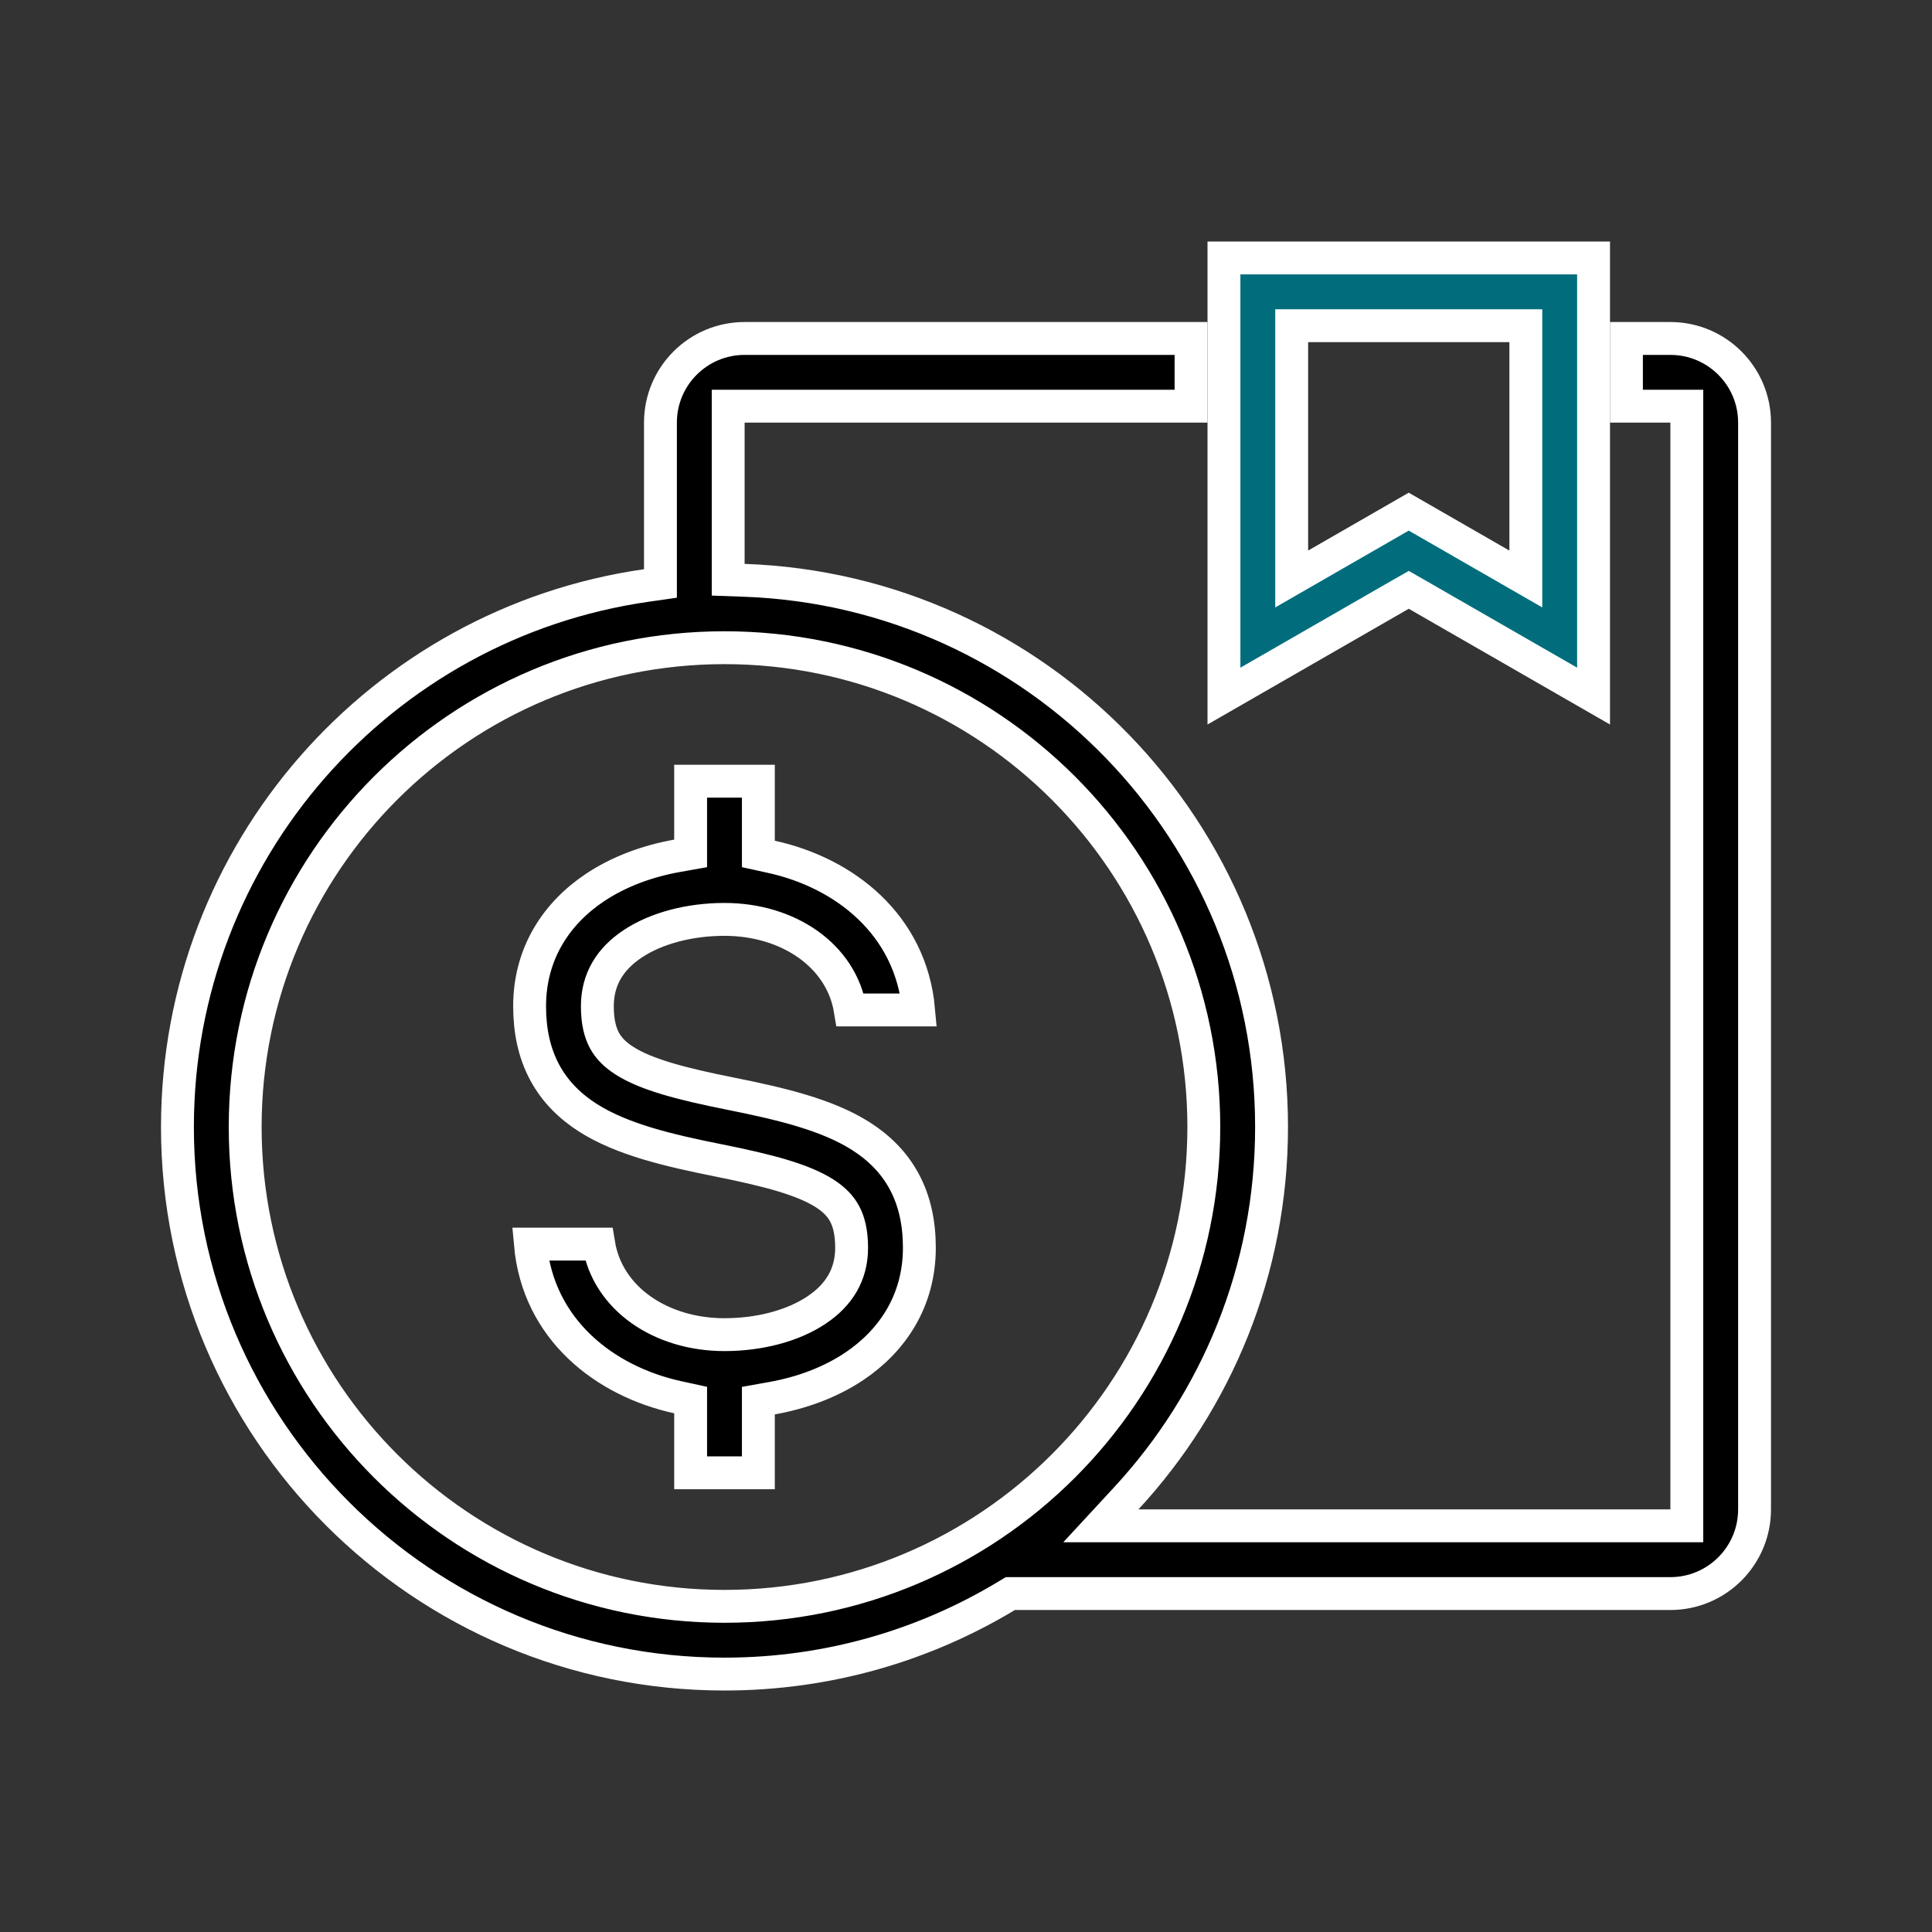
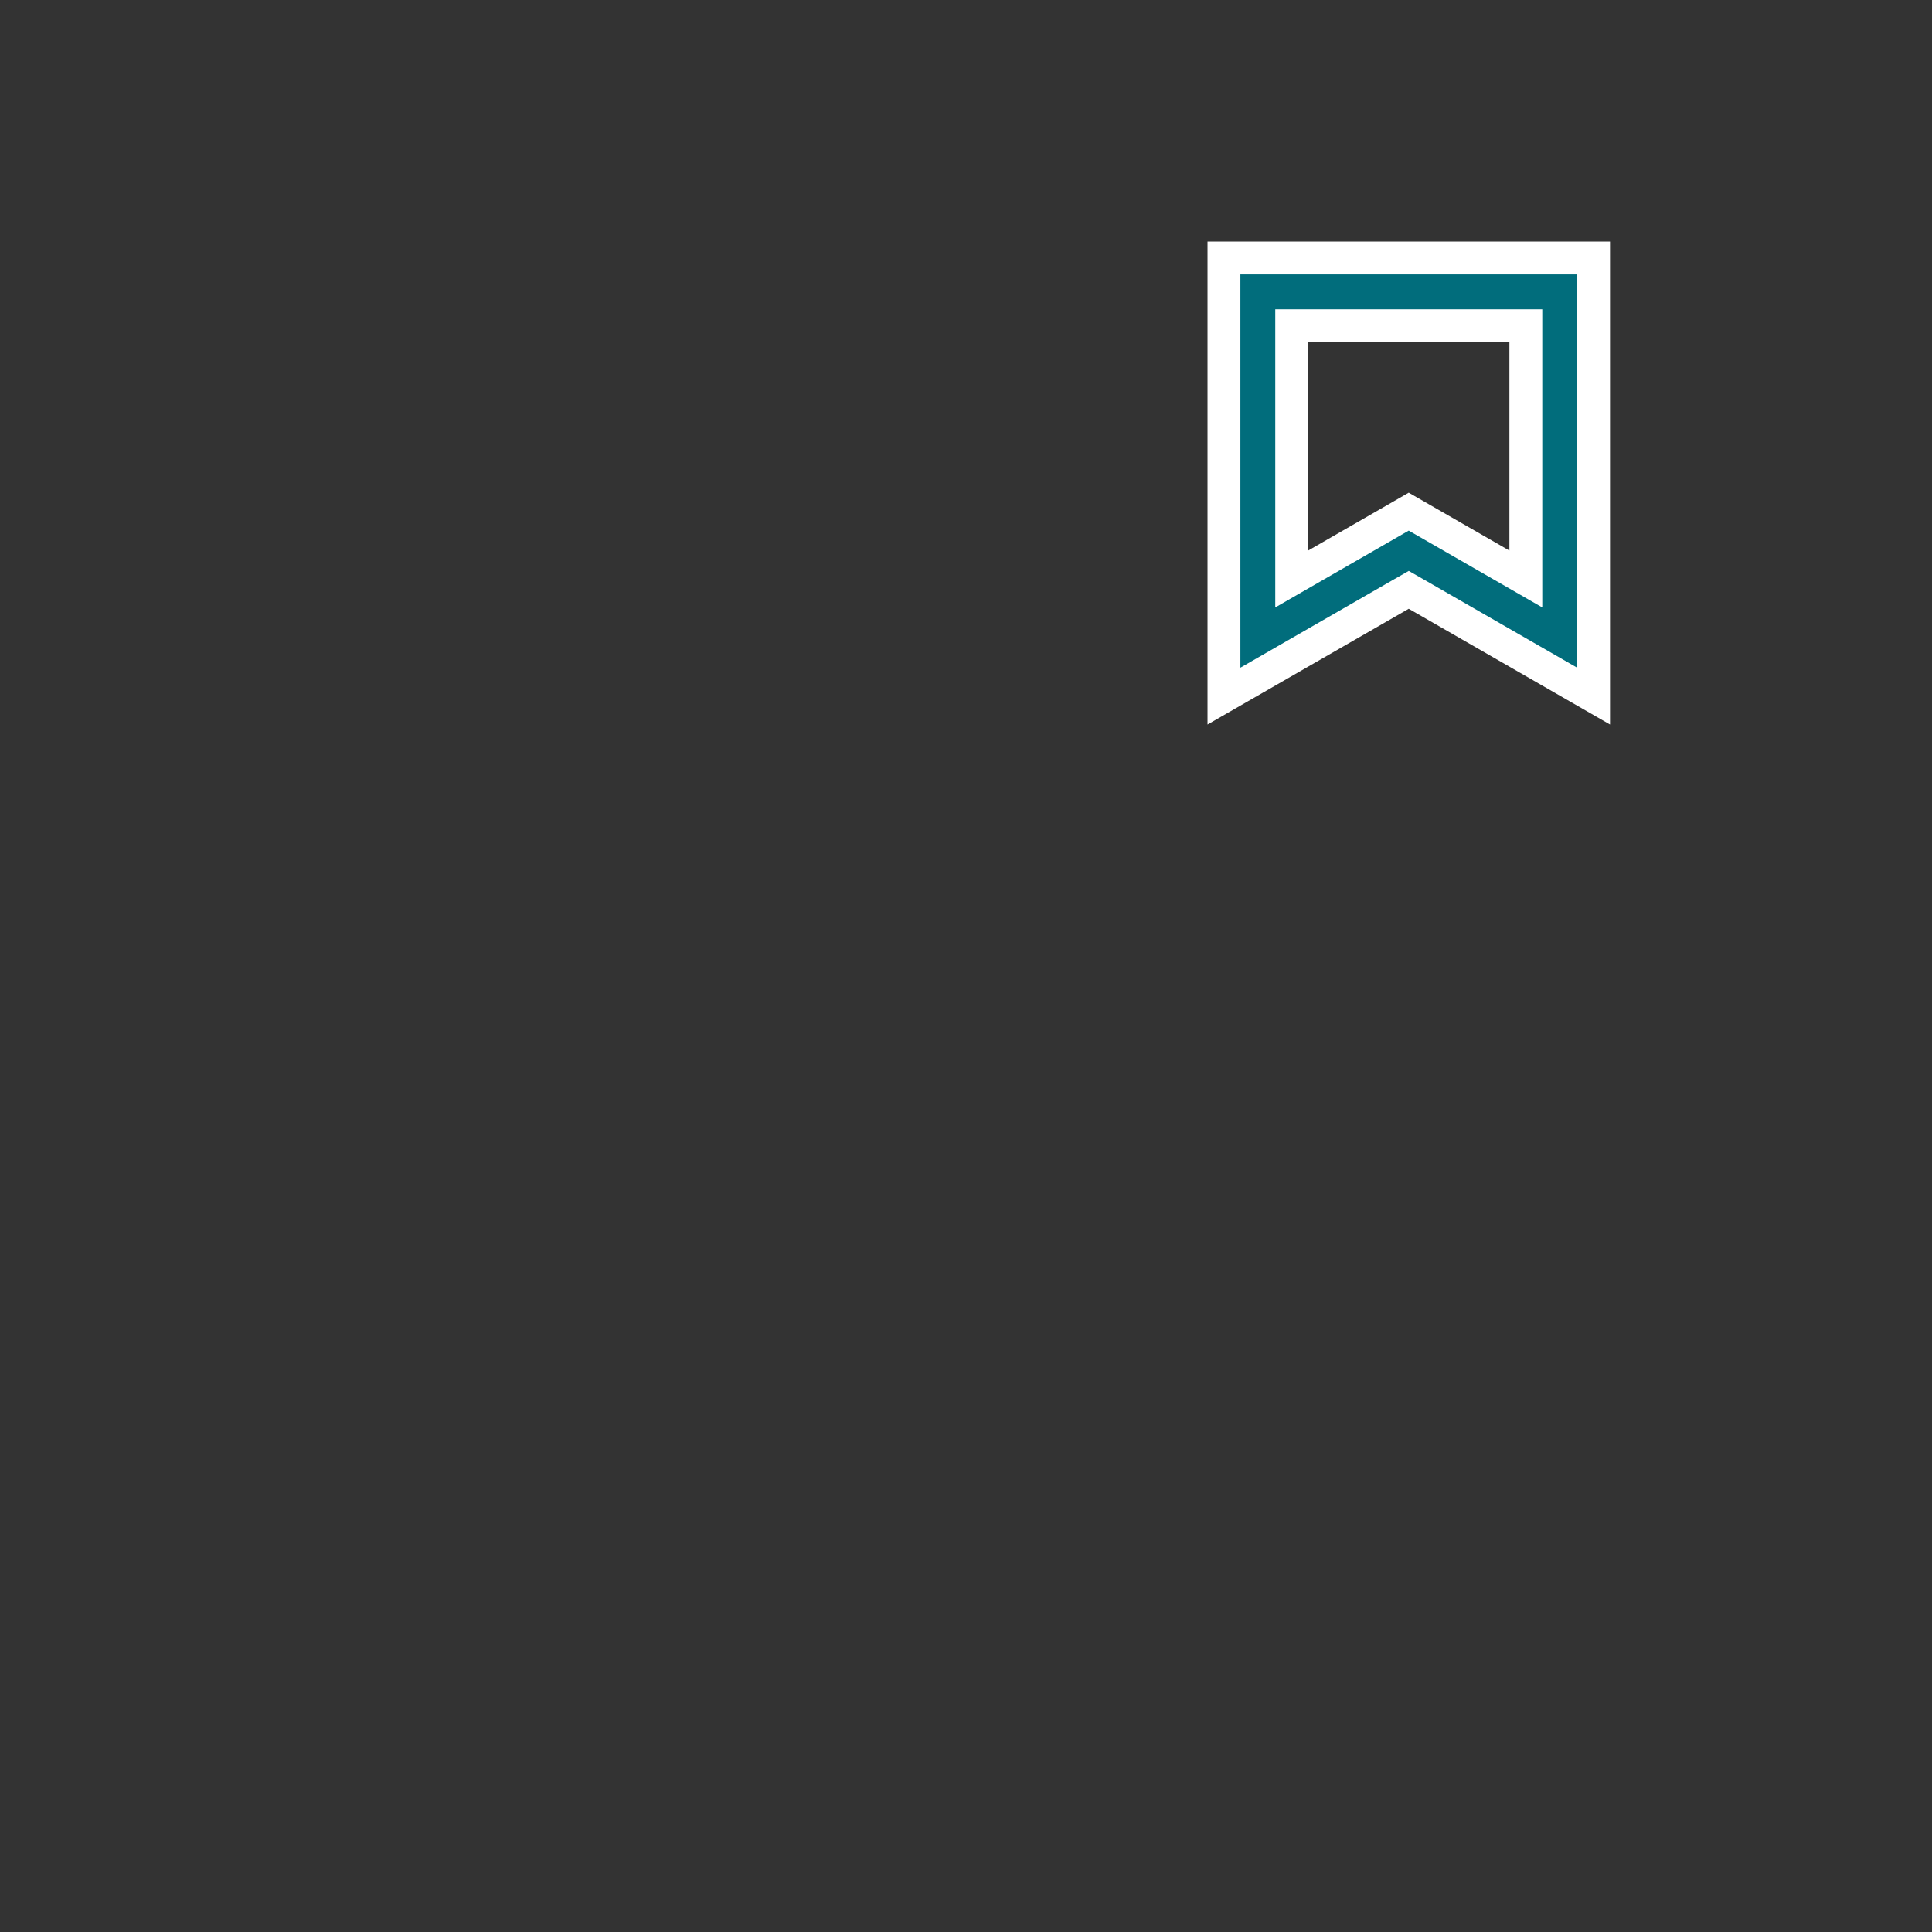
<svg xmlns="http://www.w3.org/2000/svg" width="64" height="64" viewBox="0 0 64 64" fill="none">
  <rect x="0" y="0" width="64" height="64" fill="#333333" stroke="none" />
-   <path d="M24.666 11.212H39.455V13.456H24.122V19.204L24.648 19.223C34.356 19.564 42.122 27.542 42.122 37.334C42.122 42.08 40.298 46.4 37.312 49.631L36.467 50.545H55.878V13.456H53.878V11.212H55.333C56.873 11.212 58.122 12.46 58.122 14V50C58.122 51.54 56.873 52.789 55.333 52.789H33.469L33.339 52.867C30.612 54.51 27.417 55.456 24 55.456C13.992 55.456 5.878 47.343 5.878 37.334C5.878 28.205 12.628 20.651 21.41 19.395L21.878 19.328V14C21.878 12.46 23.126 11.212 24.666 11.212ZM24 21.456C15.231 21.456 8.122 28.565 8.122 37.334C8.122 46.103 15.231 53.212 24 53.212C32.769 53.212 39.878 46.103 39.878 37.334C39.878 28.565 32.769 21.456 24 21.456ZM22.878 46.379L22.449 46.285C20.038 45.757 17.822 44.049 17.569 41.212H19.833C20.129 43.015 21.889 44.212 24 44.212C25.167 44.212 26.27 43.917 27.044 43.4C27.788 42.905 28.211 42.229 28.211 41.334C28.211 40.809 28.113 40.458 27.979 40.207C27.846 39.96 27.641 39.739 27.314 39.53C26.6 39.077 25.473 38.773 23.779 38.435C22.143 38.107 20.601 37.744 19.48 37.03C18.891 36.655 18.388 36.168 18.041 35.52C17.696 34.875 17.544 34.142 17.544 33.334C17.544 31.566 18.451 30.24 19.711 29.4C20.508 28.869 21.449 28.525 22.429 28.35L22.878 28.27V25.878H25.122V28.288L25.55 28.382C27.962 28.91 30.178 30.618 30.431 33.456H28.166C27.87 31.652 26.111 30.456 24 30.456C22.833 30.456 21.73 30.751 20.955 31.268C20.212 31.763 19.788 32.438 19.788 33.334C19.788 33.859 19.886 34.21 20.02 34.461C20.153 34.708 20.358 34.928 20.686 35.137C21.399 35.591 22.526 35.895 24.22 36.233C25.856 36.561 27.398 36.923 28.519 37.637C29.108 38.012 29.611 38.5 29.958 39.148C30.303 39.793 30.455 40.526 30.455 41.334C30.455 43.102 29.548 44.428 28.289 45.268C27.492 45.799 26.55 46.143 25.57 46.318L25.122 46.398V48.789H22.878V46.379Z" fill="black" stroke="white" stroke-width="1.089" />
  <path d="M52.789 8.545V23.059L46.938 19.694L46.667 19.539L46.395 19.694L40.545 23.059V8.545H52.789ZM42.789 19.18L43.605 18.71L46.666 16.949L49.728 18.71L50.545 19.18V10.789H42.789V19.18Z" fill="#016D7C" stroke="white" stroke-width="1.089" />
</svg>